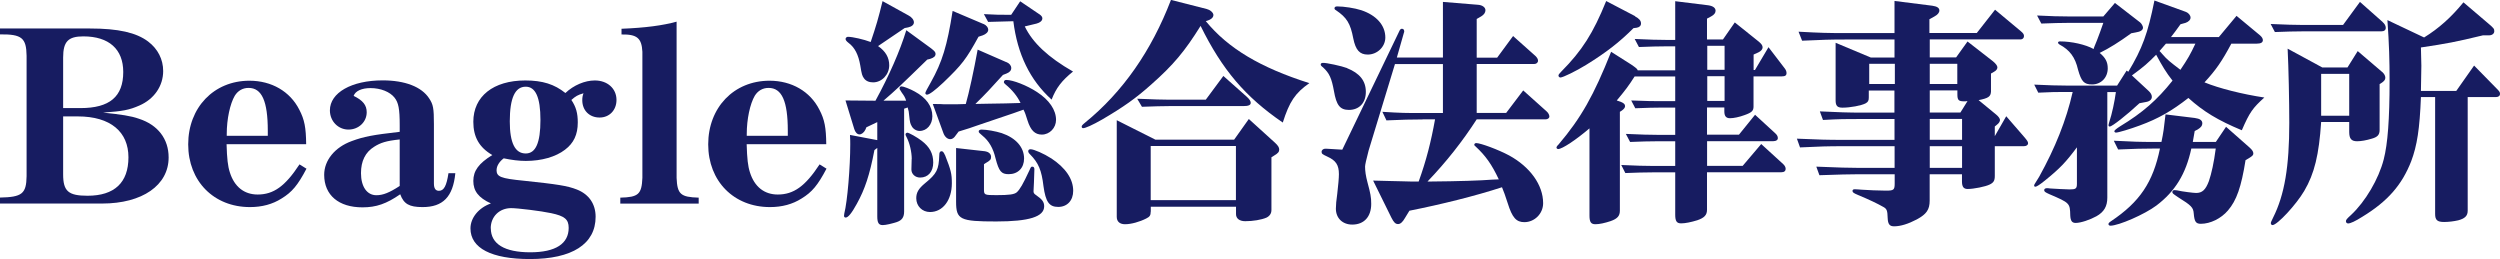
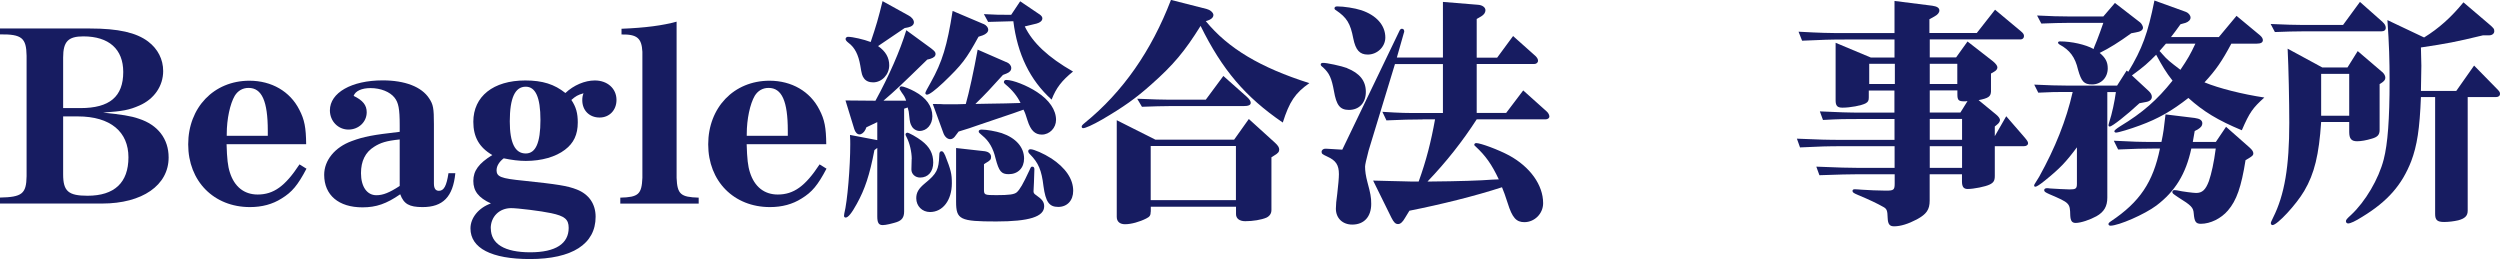
<svg xmlns="http://www.w3.org/2000/svg" id="_レイヤー_2" viewBox="0 0 288.65 29.92">
  <defs>
    <style>.cls-1{fill:#171c61;}</style>
  </defs>
  <g id="_レイヤー_1-2">
    <path class="cls-1" d="m0,3.29h10.39c3.26,0,5.35.47,6.72,1.51,1.12.85,1.73,2.06,1.73,3.4,0,1.73-1.04,3.24-2.74,3.98-1.18.52-1.92.66-4.2.82,2.11.22,3.21.38,4.14.71,2.19.71,3.43,2.33,3.43,4.47,0,3.21-3.04,5.32-7.68,5.32H0v-.69c2.55-.05,3.04-.44,3.07-2.47V6.44c-.03-2.06-.55-2.5-3.07-2.47v-.69Zm9.29,9.19c3.37,0,4.94-1.32,4.94-4.17,0-2.63-1.65-4.11-4.61-4.11-1.75,0-2.33.6-2.33,2.44v5.84h2Zm-2,7.65c0,1.95.6,2.47,2.82,2.47,3.1,0,4.72-1.51,4.72-4.44s-2.06-4.72-5.84-4.72h-1.7v6.69Z" />
    <path class="cls-1" d="m35.39,19.47c-1.01,1.92-1.67,2.71-2.88,3.45-1.04.66-2.25.99-3.65.99-4.17,0-7.13-2.99-7.13-7.24s2.96-7.35,7.07-7.35c2.55,0,4.69,1.23,5.76,3.35.6,1.15.77,2.06.79,3.98h-9.19c.05,1.67.14,2.52.38,3.26.52,1.65,1.65,2.55,3.21,2.55,1.84,0,3.18-.96,4.83-3.48l.79.49Zm-4.47-3.78v-.58c0-3.45-.69-4.96-2.22-4.96-.69,0-1.23.33-1.59.9-.55.93-.93,2.71-.93,4.41v.22h4.74Z" />
    <path class="cls-1" d="m52.57,20.02c-.27,2.71-1.43,3.89-3.78,3.89-1.54,0-2.17-.36-2.58-1.48-1.59,1.1-2.77,1.51-4.36,1.51-2.74,0-4.42-1.4-4.42-3.76,0-1.67,1.23-3.18,3.18-3.89,1.4-.52,2.41-.71,5.54-1.07v-.77c0-1.89-.14-2.6-.6-3.18-.52-.66-1.59-1.1-2.77-1.1-1.01,0-1.75.33-1.95.9,1.07.52,1.51,1.07,1.51,1.89,0,1.12-.93,2-2.11,2s-2.14-.96-2.14-2.22c0-2.03,2.5-3.46,6.09-3.46,2.58,0,4.5.74,5.37,2.08.47.71.55,1.12.55,2.99v6.83c0,.58.19.85.58.85.58,0,.88-.58,1.1-2.03h.79Zm-6.42-3.92c-1.56.16-2.22.38-2.96.85-1.01.63-1.51,1.65-1.51,3.04,0,1.56.69,2.55,1.78,2.55.77,0,1.51-.3,2.69-1.07v-5.37Z" />
    <path class="cls-1" d="m57.33,19.61c0,.8.44.99,3.18,1.26,3.87.41,4.99.58,6.09,1.01,1.4.55,2.17,1.67,2.17,3.15,0,3.15-2.71,4.88-7.59,4.88-4.44,0-6.86-1.26-6.86-3.54,0-1.23.96-2.39,2.36-2.88-1.43-.66-2.03-1.43-2.03-2.6s.63-2.03,2.19-2.99c-1.51-.88-2.19-2.08-2.19-3.84,0-2.93,2.3-4.77,6-4.77,2,0,3.37.44,4.63,1.45.96-.91,2.25-1.45,3.4-1.45,1.45,0,2.5.93,2.5,2.25,0,1.18-.82,2.03-1.95,2.03-1.18,0-2-.82-2-2,0-.27.03-.52.14-.8-.66.19-.9.33-1.4.77.55.82.74,1.54.74,2.6,0,1.4-.47,2.39-1.48,3.15-1.07.82-2.69,1.29-4.52,1.29-.82,0-1.64-.11-2.55-.3-.49.36-.82.88-.82,1.32Zm-.66,6.75c0,1.81,1.59,2.77,4.55,2.77s4.44-1.01,4.44-2.82c0-.99-.47-1.37-2.03-1.7-1.15-.25-3.87-.58-4.61-.58-1.37,0-2.36.99-2.36,2.33Zm2.19-12.34c0,2.47.6,3.7,1.84,3.7,1.15,0,1.7-1.23,1.7-3.87s-.58-3.84-1.7-3.84c-1.23,0-1.84,1.29-1.84,4Z" />
    <path class="cls-1" d="m78.12,20.54c.08,1.89.47,2.22,2.55,2.28v.69h-9.05v-.69c2.08-.05,2.47-.38,2.55-2.28V5.98c-.08-1.59-.63-2.03-2.41-2v-.66c2.77-.11,4.77-.38,6.36-.82v18.04Z" />
    <path class="cls-1" d="m95.43,19.47c-1.01,1.92-1.67,2.71-2.88,3.45-1.04.66-2.25.99-3.65.99-4.17,0-7.13-2.99-7.13-7.24s2.96-7.35,7.08-7.35c2.55,0,4.69,1.23,5.76,3.35.6,1.15.77,2.06.79,3.98h-9.19c.05,1.67.14,2.52.38,3.26.52,1.65,1.65,2.55,3.21,2.55,1.84,0,3.18-.96,4.83-3.48l.79.49Zm-4.47-3.78v-.58c0-3.45-.69-4.96-2.22-4.96-.69,0-1.23.33-1.59.9-.55.93-.93,2.71-.93,4.41v.22h4.74Z" />
    <path class="cls-1" d="m107.55,5.62c.33.25.47.41.47.6,0,.27-.19.44-.63.58l-.33.08c-3.1,3.02-3.65,3.54-5.05,4.74h2.61c-.11-.36-.22-.55-.49-.91-.25-.36-.27-.44-.27-.52,0-.11.11-.22.22-.22.22,0,1.01.3,1.54.6,1.32.71,2.03,1.7,2.03,2.85,0,.96-.63,1.7-1.48,1.7-.38,0-.77-.25-.93-.6-.14-.25-.19-.41-.27-1.21-.03-.36-.05-.52-.17-.9l-.41.14v11.87c0,.66-.25,1.01-.82,1.21-.58.19-1.29.36-1.65.36-.47,0-.63-.27-.63-1.01v-7.9l-.33.25c-.55,2.88-1.1,4.52-2.03,6.2-.6,1.1-1.01,1.59-1.29,1.59-.11,0-.19-.08-.19-.19l.03-.27c.36-1.4.69-5.37.69-8.01,0-.19,0-.6-.03-1.07l3.15.6v-2.08l-1.26.6-.11.27c-.16.33-.44.55-.69.55s-.49-.25-.6-.63l-1.01-3.29,3.46.03c1.56-2.85,2.85-5.79,3.56-8.14l2.93,2.14Zm-2.66-3.84c.38.19.63.52.63.8s-.25.49-.66.58l-.41.08c-.99.66-1.01.69-3.07,2.08.88.6,1.29,1.34,1.29,2.22,0,1.07-.85,1.97-1.86,1.97-.47,0-.85-.16-1.07-.49-.19-.27-.25-.44-.41-1.45-.22-1.26-.63-2.08-1.37-2.63-.25-.19-.33-.33-.33-.44,0-.14.14-.25.27-.25.55,0,1.84.3,2.63.6.63-1.86.88-2.71,1.37-4.72l2.99,1.65Zm.38,16.59c0-.85-.25-1.86-.58-2.5-.11-.22-.14-.27-.14-.36s.08-.16.19-.19c.17-.03,1.18.55,1.67.93.93.71,1.34,1.48,1.34,2.52s-.58,1.73-1.51,1.73c-.58,0-1.01-.41-1.01-.93l.03-1.21Zm3.84-.47c.69,1.75.79,2.17.79,3.26,0,1.95-1.04,3.32-2.52,3.32-.91,0-1.59-.69-1.59-1.59,0-.66.27-1.12,1.01-1.73,1.37-1.12,1.59-1.56,1.65-3.26,0-.3.08-.44.27-.44.14,0,.25.14.38.44Zm4.44-15.14c.33.14.55.41.55.69,0,.25-.25.49-.63.63l-.49.16c-1.43,2.6-1.89,3.21-4.06,5.29-.96.9-1.62,1.4-1.89,1.4-.11,0-.19-.08-.19-.19q0-.14.63-1.23c1.32-2.36,1.89-4.22,2.52-8.25l3.56,1.51Zm2.66,4.41c.36.16.55.41.55.69s-.19.49-.55.63l-.41.16c-1.54,1.7-1.89,2.08-3.18,3.35l1.62-.03,1.84-.03,1.75-.05c-.36-.77-.96-1.51-1.73-2.14-.14-.11-.19-.19-.19-.27,0-.16.11-.25.27-.25.77,0,2.39.63,3.56,1.4,1.4.91,2.19,2.06,2.19,3.21,0,.93-.74,1.7-1.64,1.7-.8,0-1.29-.49-1.65-1.62-.25-.77-.25-.82-.47-1.26-.6.22-1.01.36-1.15.41l-1.95.66-2.36.8c-.36.14-1.04.36-2.03.66l-.33.44c-.19.3-.41.44-.63.44-.33,0-.63-.27-.79-.69l-1.23-3.37c.63,0,1.1,0,1.29.03h1.07c.22,0,.71,0,1.45-.03.36-1.23.96-4,1.37-6.28l3.32,1.45Zm-2.44,10.31c.38.05.66.3.66.63,0,.3-.08.41-.66.74l-.16.11v2.91c0,.63.05.66,1.43.66,1.51,0,2.06-.08,2.36-.33.36-.33.71-.93,1.45-2.52.17-.38.19-.44.33-.44.17,0,.25.11.25.3q0,.11-.05,1.51l-.05,1.04c0,.19.08.3.3.44.71.49.93.8.93,1.29,0,1.21-1.75,1.75-5.54,1.75-4.19,0-4.63-.22-4.63-2.28v-6.2l3.4.38Zm1.89-2.11c1.62.55,2.58,1.62,2.58,2.93,0,1.1-.71,1.81-1.78,1.81-.85,0-1.12-.33-1.51-1.81-.27-1.18-.77-2.03-1.51-2.63-.36-.3-.44-.38-.44-.49,0-.14.14-.22.33-.22.58,0,1.64.19,2.33.41Zm4.33-13.74c.27.19.36.33.36.49,0,.27-.25.49-.66.6l-1.37.33c.91,1.89,2.69,3.56,5.57,5.21-1.29,1.04-1.95,1.89-2.47,3.24-2.5-2.25-3.95-5.26-4.42-9.05-1.34.03-1.48.05-2.91.08l-.49-.9c1.48.08,1.73.08,3.15.08l1.04-1.56,2.19,1.48Zm1.37,16.64c1.67,1.1,2.55,2.39,2.55,3.76,0,1.12-.69,1.86-1.73,1.86s-1.45-.58-1.7-2.39c-.22-1.86-.58-2.69-1.54-3.67-.17-.16-.22-.27-.22-.38,0-.14.11-.22.27-.22.38,0,1.56.52,2.36,1.04Z" />
    <path class="cls-1" d="m139.39,1.07c.36.08.71.41.71.66,0,.3-.27.55-.88.71,2.58,3.15,6.31,5.37,11.96,7.16-1.65,1.15-2.3,2.14-3.07,4.55-4.33-2.96-6.99-6.09-9.49-11.16-1.81,2.91-3.13,4.5-5.7,6.77-1.78,1.59-3.21,2.6-5.65,4.03-1.15.66-1.95,1.01-2.22,1.01-.08,0-.16-.08-.16-.16,0-.14.08-.22.38-.47,4.36-3.54,7.68-8.31,9.93-14.18l4.2,1.07Zm-6.53,23.36c0,.44-.11.6-.52.8-.74.38-1.73.66-2.44.66-.6,0-.96-.3-.96-.85v-11.16l4.47,2.25h9.08l1.7-2.39,3.02,2.74c.36.33.49.55.49.8s-.16.44-.6.69l-.3.19v6.09c0,.41-.22.71-.58.88-.58.25-1.56.41-2.44.41-.66,0-1.07-.3-1.07-.82v-.85h-9.84v.58Zm8.39-15.66l2.69,2.39c.33.3.47.52.47.71,0,.27-.27.38-.88.38h-8.55c-.93,0-1.56.03-3.13.08l-.55-.93c2.06.08,2.85.11,3.67.11h4.25l2.03-2.74Zm-8.39,14.34h9.84v-6.25h-9.84v6.25Z" />
    <path class="cls-1" d="m155.53,7.87c1.45.58,2.17,1.45,2.17,2.74s-.79,2.08-1.95,2.08c-1.04,0-1.45-.55-1.73-2.17-.27-1.48-.52-2.06-1.26-2.74-.22-.16-.27-.25-.27-.33,0-.11.08-.19.25-.19.36-.03,2.17.36,2.8.6Zm8.72,5.92c-1.51,0-2.19.03-4.17.11l-.47-.99c2.25.14,2.63.14,4.63.14h2.36v-5.65h-5.54l-3.04,9.98q-.41,1.56-.41,1.86c0,.49.08,1.07.27,1.78.36,1.34.44,1.75.44,2.52,0,1.48-.82,2.39-2.19,2.39-1.12,0-1.89-.74-1.89-1.84,0-.38.05-.99.16-1.73.11-.93.19-1.81.19-2.25,0-1.07-.36-1.59-1.34-2.03-.58-.27-.66-.33-.66-.55s.22-.38.47-.36h.08l1.84.11,6.61-13.74c.06-.14.17-.22.27-.22.17,0,.27.11.27.3,0,.05,0,.11-.03.14l-.82,2.88h5.32V.22l4.03.33c.52.03.88.3.88.63,0,.27-.17.52-.49.71l-.52.3v4.47h2.36l1.84-2.5,2.58,2.3c.19.19.3.36.3.55,0,.22-.19.38-.44.38h-6.64v5.65h3.4l1.97-2.6,2.69,2.41c.19.16.33.41.33.6s-.19.33-.44.33h-7.95c-1.65,2.55-3.48,4.88-5.68,7.18h.22c3.43-.03,5.87-.11,7.27-.22l.74-.03c-.82-1.75-1.54-2.74-2.66-3.78-.14-.11-.17-.16-.17-.22,0-.11.11-.19.22-.19.52,0,2.58.77,3.81,1.43,2.41,1.32,3.92,3.4,3.92,5.51,0,1.21-.99,2.19-2.17,2.19-.93,0-1.4-.52-1.92-2.19-.33-1.01-.41-1.23-.66-1.84-3.04.99-6.96,1.97-10.69,2.71l-.52.85c-.27.47-.52.69-.79.69-.3,0-.49-.19-.77-.74l-2.11-4.28c1.56.03,2.66.08,3.26.08.96.03,1.07.03,2,.03.88-2.44,1.43-4.61,1.89-7.18h-1.45Zm-7.07-12.61c1.73.58,2.77,1.73,2.77,3.15,0,1.07-.93,1.97-2.03,1.97-.93,0-1.4-.52-1.67-1.86-.33-1.73-.74-2.41-2-3.26-.14-.08-.17-.14-.17-.22,0-.14.11-.22.3-.22.79,0,2.03.19,2.8.44Z" />
-     <path class="cls-1" d="m197.11,15.55h3.67l1.86-2.3,2.3,2.11c.22.19.33.38.33.58,0,.22-.19.36-.52.36h-7.65v2.85h4.11l2.14-2.52,2.55,2.33c.17.16.27.36.27.52,0,.27-.16.41-.52.41h-8.56v4.33c0,.6-.3.93-1.12,1.21-.71.22-1.4.36-1.86.36-.52,0-.69-.25-.69-1.01v-4.88h-2.58c-1.1,0-1.73.03-3.18.08l-.47-.93c1.84.08,2.63.11,3.65.11h2.58v-2.85h-2.03c-1.12,0-1.73.03-3.18.08l-.49-.93c1.86.08,2.66.11,3.67.11h2.03v-3.15h-1.43c-1.12,0-1.73.03-3.18.08l-.47-.9c1.84.08,2.63.08,3.65.08h1.43v-2.85h-4.69c-.66,1.04-1.07,1.59-2.06,2.77l.47.16c.33.14.49.27.49.49,0,.16-.11.33-.38.52l-.22.14v11.41c0,.6-.27.93-1.07,1.21-.66.22-1.29.36-1.75.36-.52,0-.69-.25-.69-1.01v-10.06c-1.54,1.32-3.15,2.39-3.62,2.39-.08,0-.19-.08-.19-.16s.05-.19.25-.38c2.58-3.04,4.06-5.65,6.06-10.69l2.33,1.48c.55.38.69.49.74.66h4.33v-2.77h-1.01c-1.07,0-1.73.03-3.18.08l-.49-.93c1.81.08,2.63.11,3.67.11h1.01V.14l3.81.47c.55.08.85.3.85.63,0,.25-.16.47-.52.66l-.47.25v2.41h1.84l1.37-1.97,2.77,2.22c.3.25.44.44.44.66s-.19.44-.49.58l-.55.25v1.78h.16l1.56-2.63,1.89,2.47c.14.19.19.36.19.52,0,.27-.16.38-.55.38h-3.26v3.48c0,.49-.19.69-1.04.99-.58.22-1.26.36-1.67.36-.47,0-.66-.25-.66-.8v-.44h-2v3.15Zm-8.33-13.66c.47.25.69.49.69.82,0,.27-.19.44-.49.49l-.38.05c-1.62,1.62-3.13,2.8-5.48,4.25-1.12.69-2.66,1.45-2.96,1.45-.11,0-.22-.11-.22-.22s.08-.22.33-.47c2.39-2.41,3.67-4.41,5.18-8.14l3.35,1.75Zm10.34,3.4h-2v2.77h2v-2.77Zm0,3.51h-2v2.85h2v-2.85Z" />
    <path class="cls-1" d="m228.24,3.81l2.11-2.69,2.96,2.47c.3.25.38.38.38.58,0,.22-.17.38-.38.38h-10.5v2.08h3.04l1.32-1.84,2.93,2.28c.33.27.52.52.52.71s-.14.38-.41.52l-.33.19v2.08c-.03.58-.3.77-1.43.99l2.03,1.67c.27.22.44.47.44.63s-.14.38-.33.52l-.27.22v1.12l1.32-2.3,2.14,2.47c.3.36.38.49.38.66,0,.19-.19.33-.49.33h-3.35v3.43c0,.55-.14.77-.58.99-.49.25-1.87.52-2.55.52-.47,0-.66-.25-.66-.88v-.82h-3.73v3.04c0,1.04-.36,1.56-1.48,2.17-.99.52-1.87.8-2.63.8-.52,0-.71-.25-.74-.96-.03-.88-.08-1.07-.58-1.32-.58-.33-1.48-.77-2.85-1.34-.52-.22-.63-.3-.63-.47,0-.11.08-.19.25-.19.22,0,.49.03.79.05.63.05,2.08.11,2.82.11.91,0,1.01-.08,1.01-.85v-1.04h-4.3c-1.04,0-1.95.03-4.39.11l-.36-.99c2.74.11,3.7.14,4.74.14h4.3v-2.5h-5.87c-1.95,0-2.71.03-5.05.14l-.36-1.01c2.58.11,3.43.14,5.4.14h5.87v-2.41h-3.87c-1.89,0-2.33,0-4.39.11l-.36-.99,2.66.11c.85.03,1.59.03,2.08.03h3.87v-2.55h-2.96v.8c0,.38-.08.52-.38.69-.49.25-1.75.49-2.66.49-.6,0-.79-.22-.79-.85v-6.64l4.06,1.7h2.74v-2.08h-5.68c-1.7,0-2.63.03-4.99.14l-.41-1.04c2.58.14,3.4.16,5.4.16h5.68V.11l4.36.55c.55.08.82.25.82.55,0,.25-.19.49-.6.71l-.55.3v1.59h5.43Zm-12.42,3.56v2.33h2.96v-2.33h-2.96Zm6.99,0v2.33h3.18v-2.33h-3.18Zm0,3.07v2.55h3.54l.82-1.32c-.16.03-.3.03-.38.03-.66,0-.79-.14-.79-.82v-.44h-3.18Zm0,3.29v2.41h3.73v-2.41h-3.73Zm0,3.15v2.5h3.73v-2.5h-3.73Z" />
    <path class="cls-1" d="m256.17,4.3l2.06-2.47,2.71,2.25c.22.19.33.38.33.55,0,.27-.22.41-.71.41h-2.93c-1.1,2.06-1.78,3.04-3.1,4.47,1.67.69,4.39,1.37,6.91,1.75-1.34,1.21-1.7,1.7-2.6,3.78-2.77-1.15-4.44-2.17-6.17-3.73-1.89,1.48-3.46,2.39-5.62,3.18-1.1.41-2.47.82-2.74.82-.11,0-.19-.08-.19-.16q0-.14.69-.58c2.55-1.54,4.25-3.02,6.03-5.26-.74-.93-1.21-1.73-1.89-2.99-1.01,1.01-1.34,1.32-2.8,2.39l1.92,1.78c.27.25.38.47.38.69,0,.3-.22.52-.69.6l-.74.14c-1.51,1.4-3.15,2.69-3.43,2.69-.08,0-.14-.05-.14-.14,0-.05,0-.08.08-.36.33-.99.63-2.44.77-3.48h-.99v12.2c0,.99-.38,1.65-1.26,2.14-.74.41-1.81.77-2.39.77-.44,0-.6-.25-.63-.88-.03-1.4-.05-1.43-2.41-2.44-.49-.22-.6-.3-.6-.47,0-.14.14-.22.3-.22.11,0,.22,0,.38.03.44.03,1.89.11,2.25.11.71,0,.85-.08.85-.66v-4.2c-1.29,1.73-1.97,2.44-3.7,3.84-.58.47-.96.71-1.1.71-.08,0-.14-.05-.14-.14s0-.08.58-1.01c1.86-3.35,3.13-6.53,3.87-9.79h-.79c-1.04,0-1.7,0-3.18.08l-.47-.93c1.81.08,2.63.11,3.65.11h5.92l1.1-1.73.19.14c1.62-2.69,2.25-4.41,3.02-8.23l3.65,1.32c.27.11.52.38.52.66,0,.25-.25.49-.58.6l-.58.16c-.55.77-.66.91-1.1,1.48h5.51Zm-10.12-.44c-1.4,1.01-2.5,1.7-3.62,2.25.66.55.93,1.04.93,1.78,0,1.07-.77,1.86-1.81,1.86-.93,0-1.23-.33-1.62-1.7-.33-1.45-.96-2.28-2.14-2.91-.11-.08-.17-.14-.17-.22s.08-.14.22-.14c1.34,0,2.96.36,3.89.88.05-.22.14-.38.38-.99.25-.66.44-1.15.74-2.03h-3.98c-1.07,0-1.73.03-3.18.08l-.49-.93c1.75.08,2.44.11,3.67.11h3.98l1.34-1.56,2.91,2.25c.17.14.33.44.33.6,0,.27-.27.47-.82.55l-.58.11Zm-1.97,12.39c2.33.11,2.77.14,4.74.14h.74c.22-1.04.3-1.62.47-3.18l3.37.41c.6.08.88.27.88.63,0,.27-.17.47-.52.69l-.36.19c-.08.52-.11.63-.22,1.26h2.66l1.18-1.75,2.71,2.39c.3.27.44.47.44.69,0,.19-.11.3-.52.55l-.38.22c-.49,3.1-1.04,4.66-2.03,5.81-.79.93-2.03,1.54-3.13,1.54-.58,0-.74-.25-.82-1.18-.05-.71-.27-.93-1.81-1.89-.6-.41-.66-.44-.66-.6,0-.14.11-.22.25-.22l.3.03c.58.14,1.92.3,2.19.3.71,0,1.1-.36,1.48-1.37.3-.88.58-2.14.79-3.76h-2.82c-.63,2.93-1.86,4.94-4.03,6.58-1.34,1.01-4.36,2.33-5.32,2.33-.11,0-.22-.08-.22-.19,0-.08.08-.19.3-.33,3.32-2.22,4.85-4.5,5.65-8.39h-.58c-1.54,0-2.22.03-4.25.11l-.49-.99Zm6-11.21c-.25.3-.41.47-.74.85.11.11.22.22.3.33.6.69.88.9,2.11,1.84.85-1.26,1.15-1.78,1.73-3.02h-3.4Z" />
    <path class="cls-1" d="m275.1,2.55c.22.19.36.41.36.66,0,.27-.19.41-.52.41h-9.1c-1.07,0-1.73.03-3.18.08l-.49-.93c1.92.08,2.71.11,3.67.11h4.69l1.95-2.66,2.63,2.33Zm-.05,5.76c.22.19.36.44.36.66s-.11.36-.36.55l-.3.19v5.29c0,.55-.22.82-.9,1.01-.63.19-1.23.3-1.7.3-.66,0-.91-.3-.91-1.07v-1.15h-3.24c-.25,3.76-.77,5.95-1.95,7.95-.93,1.59-3.12,3.95-3.67,3.95-.11,0-.19-.11-.19-.22s.06-.22.27-.66c1.32-2.63,1.86-5.9,1.86-10.91,0-2.5-.08-6.33-.19-8.58l4,2.17h2.91l1.18-1.89,2.82,2.41Zm-3.81.22h-3.24v4.83h3.24v-4.83Zm8.64-4.2c1.73-1.07,3.13-2.33,4.55-4.06l2.96,2.52c.55.47.6.55.6.82s-.25.47-.6.47h-.71c-3.18.77-4.2.96-7.16,1.4.03.99.05,1.7.05,2.11,0,.38,0,.58-.05,2.91h4.08l2.06-2.93,2.55,2.6c.38.38.44.47.44.66,0,.25-.19.38-.49.38h-3.24v13.13c0,.58-.33.9-1.1,1.1-.49.11-1.07.19-1.62.19-.79,0-1.04-.22-1.04-.93v-13.49h-1.64c-.14,3.65-.44,5.59-1.12,7.4-1.07,2.74-2.71,4.63-5.65,6.42-.82.52-1.37.77-1.64.77-.14,0-.25-.11-.25-.25,0-.16.08-.27.6-.74,1.65-1.54,3.18-4.14,3.76-6.39.47-1.81.68-4.66.68-9.08,0-2.41-.05-4.2-.25-7.02l4.22,2Z" />
  </g>
</svg>